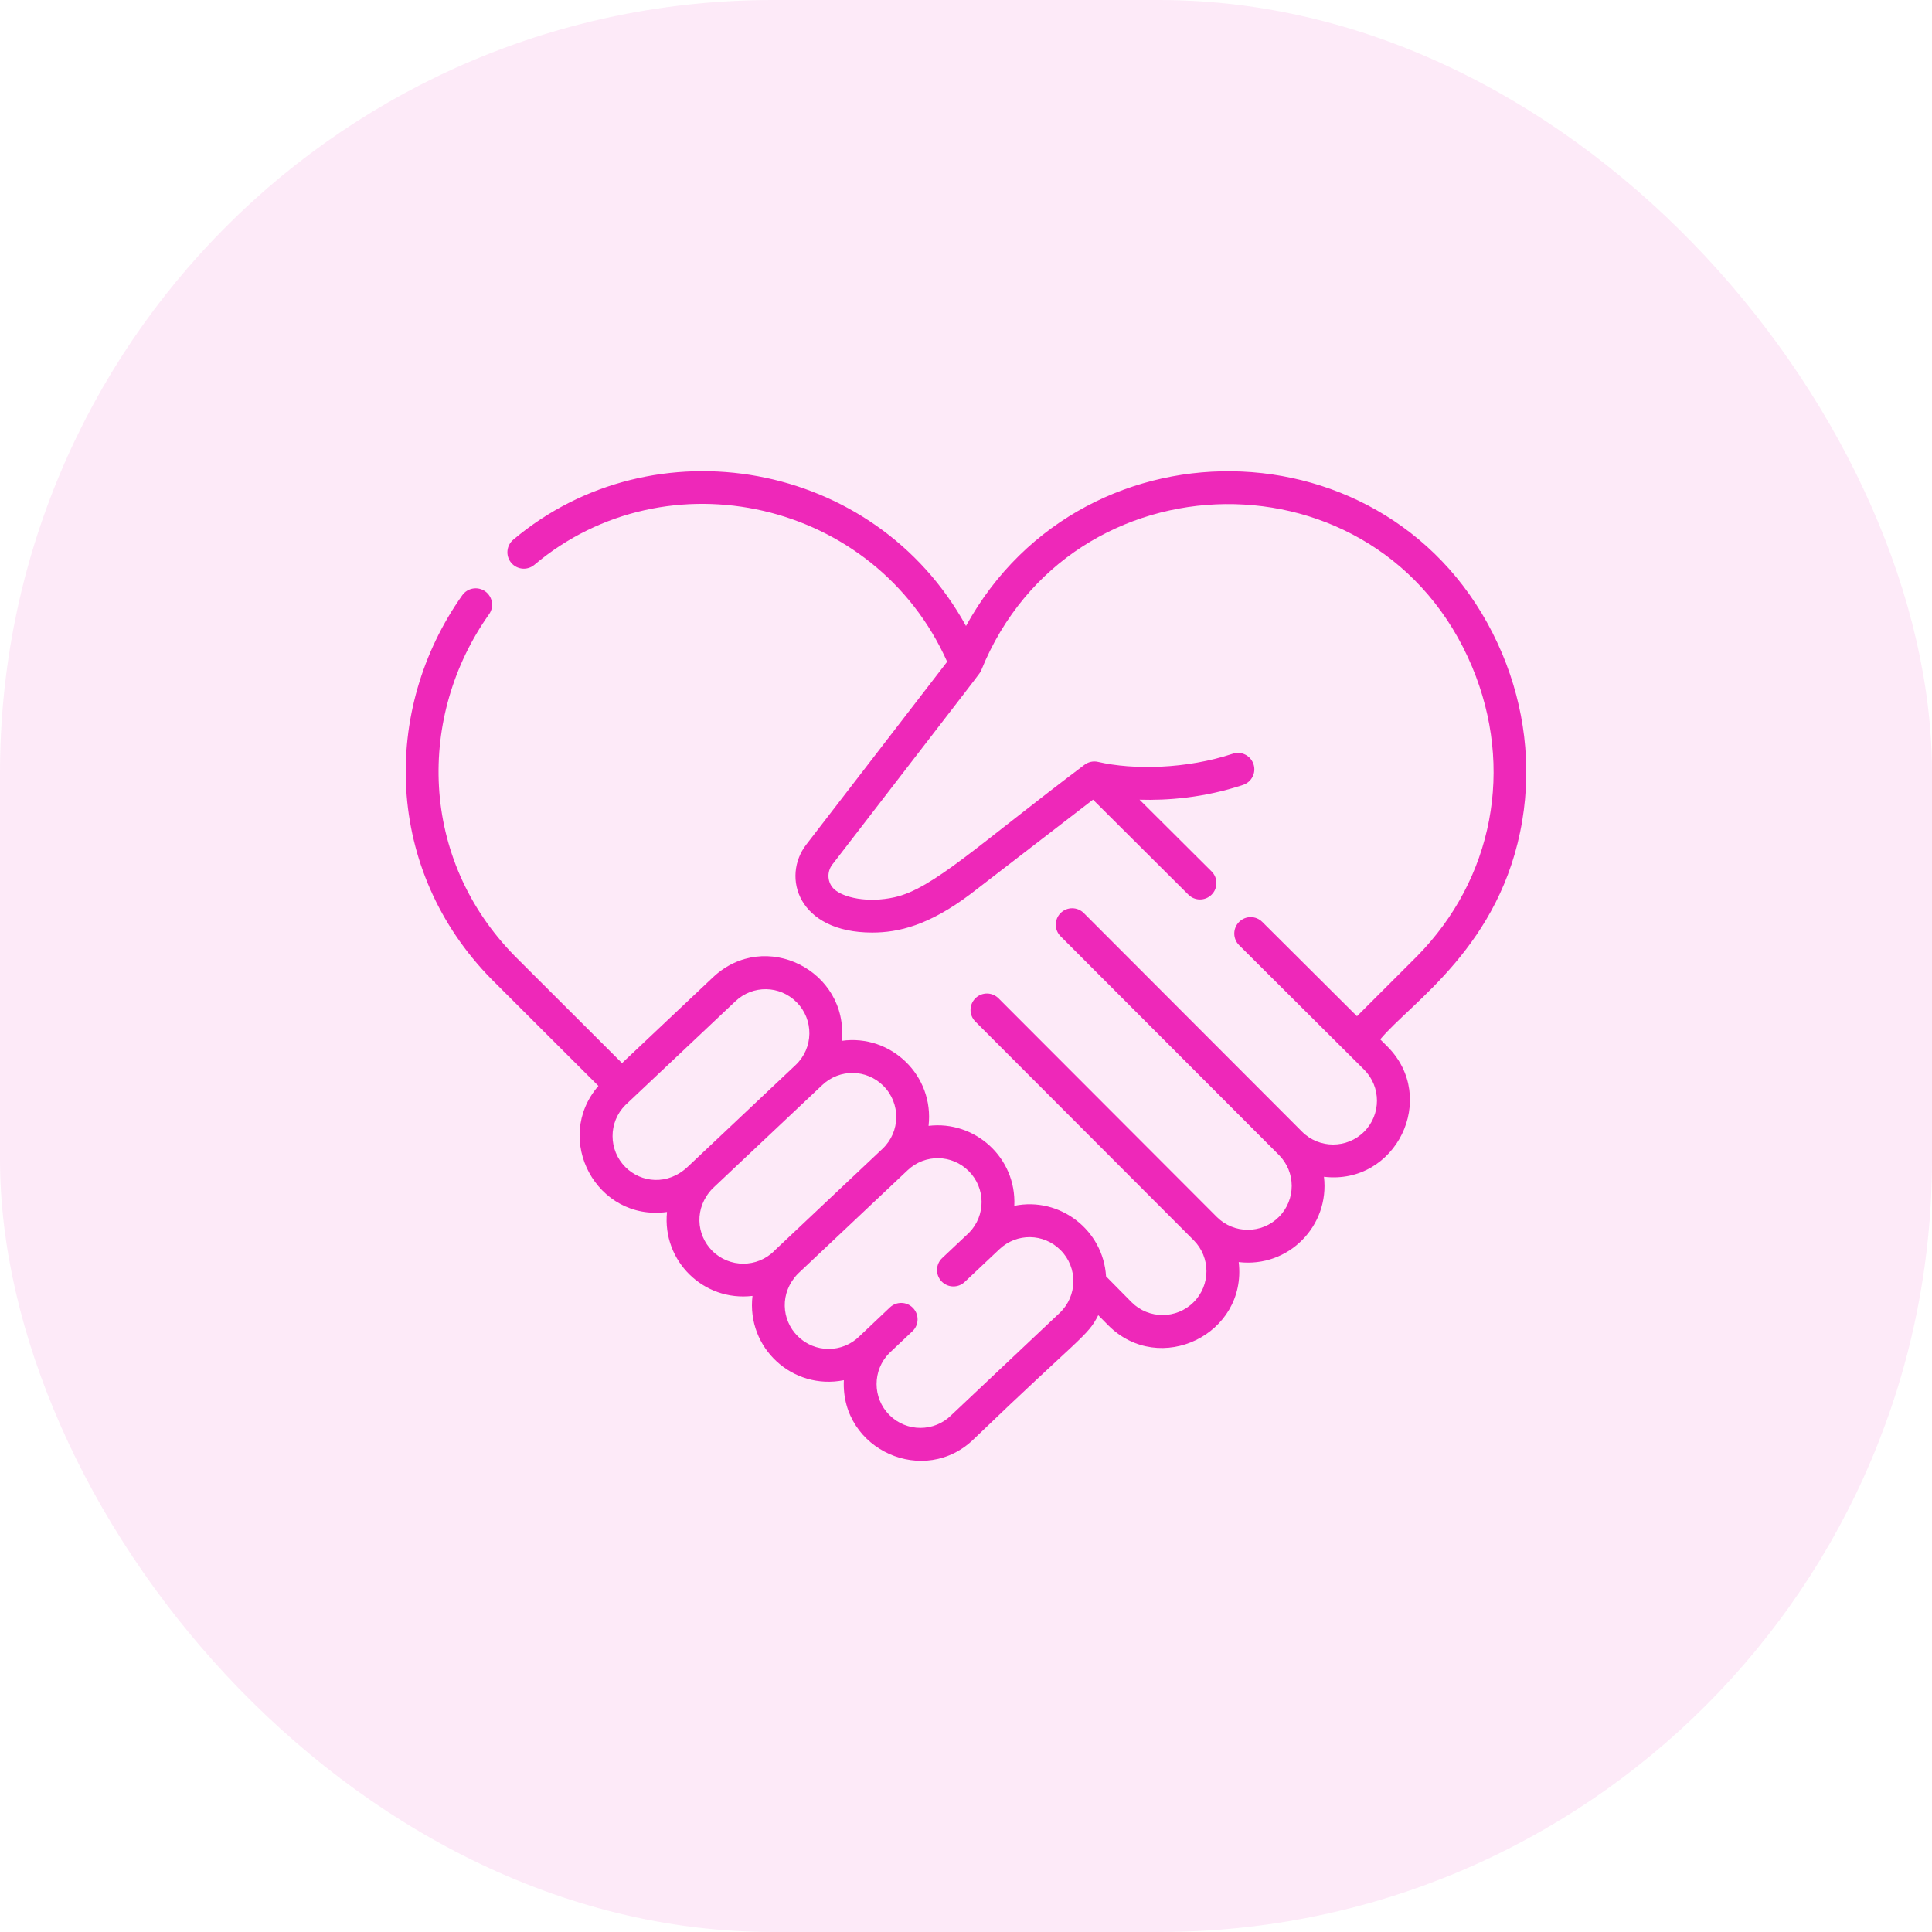
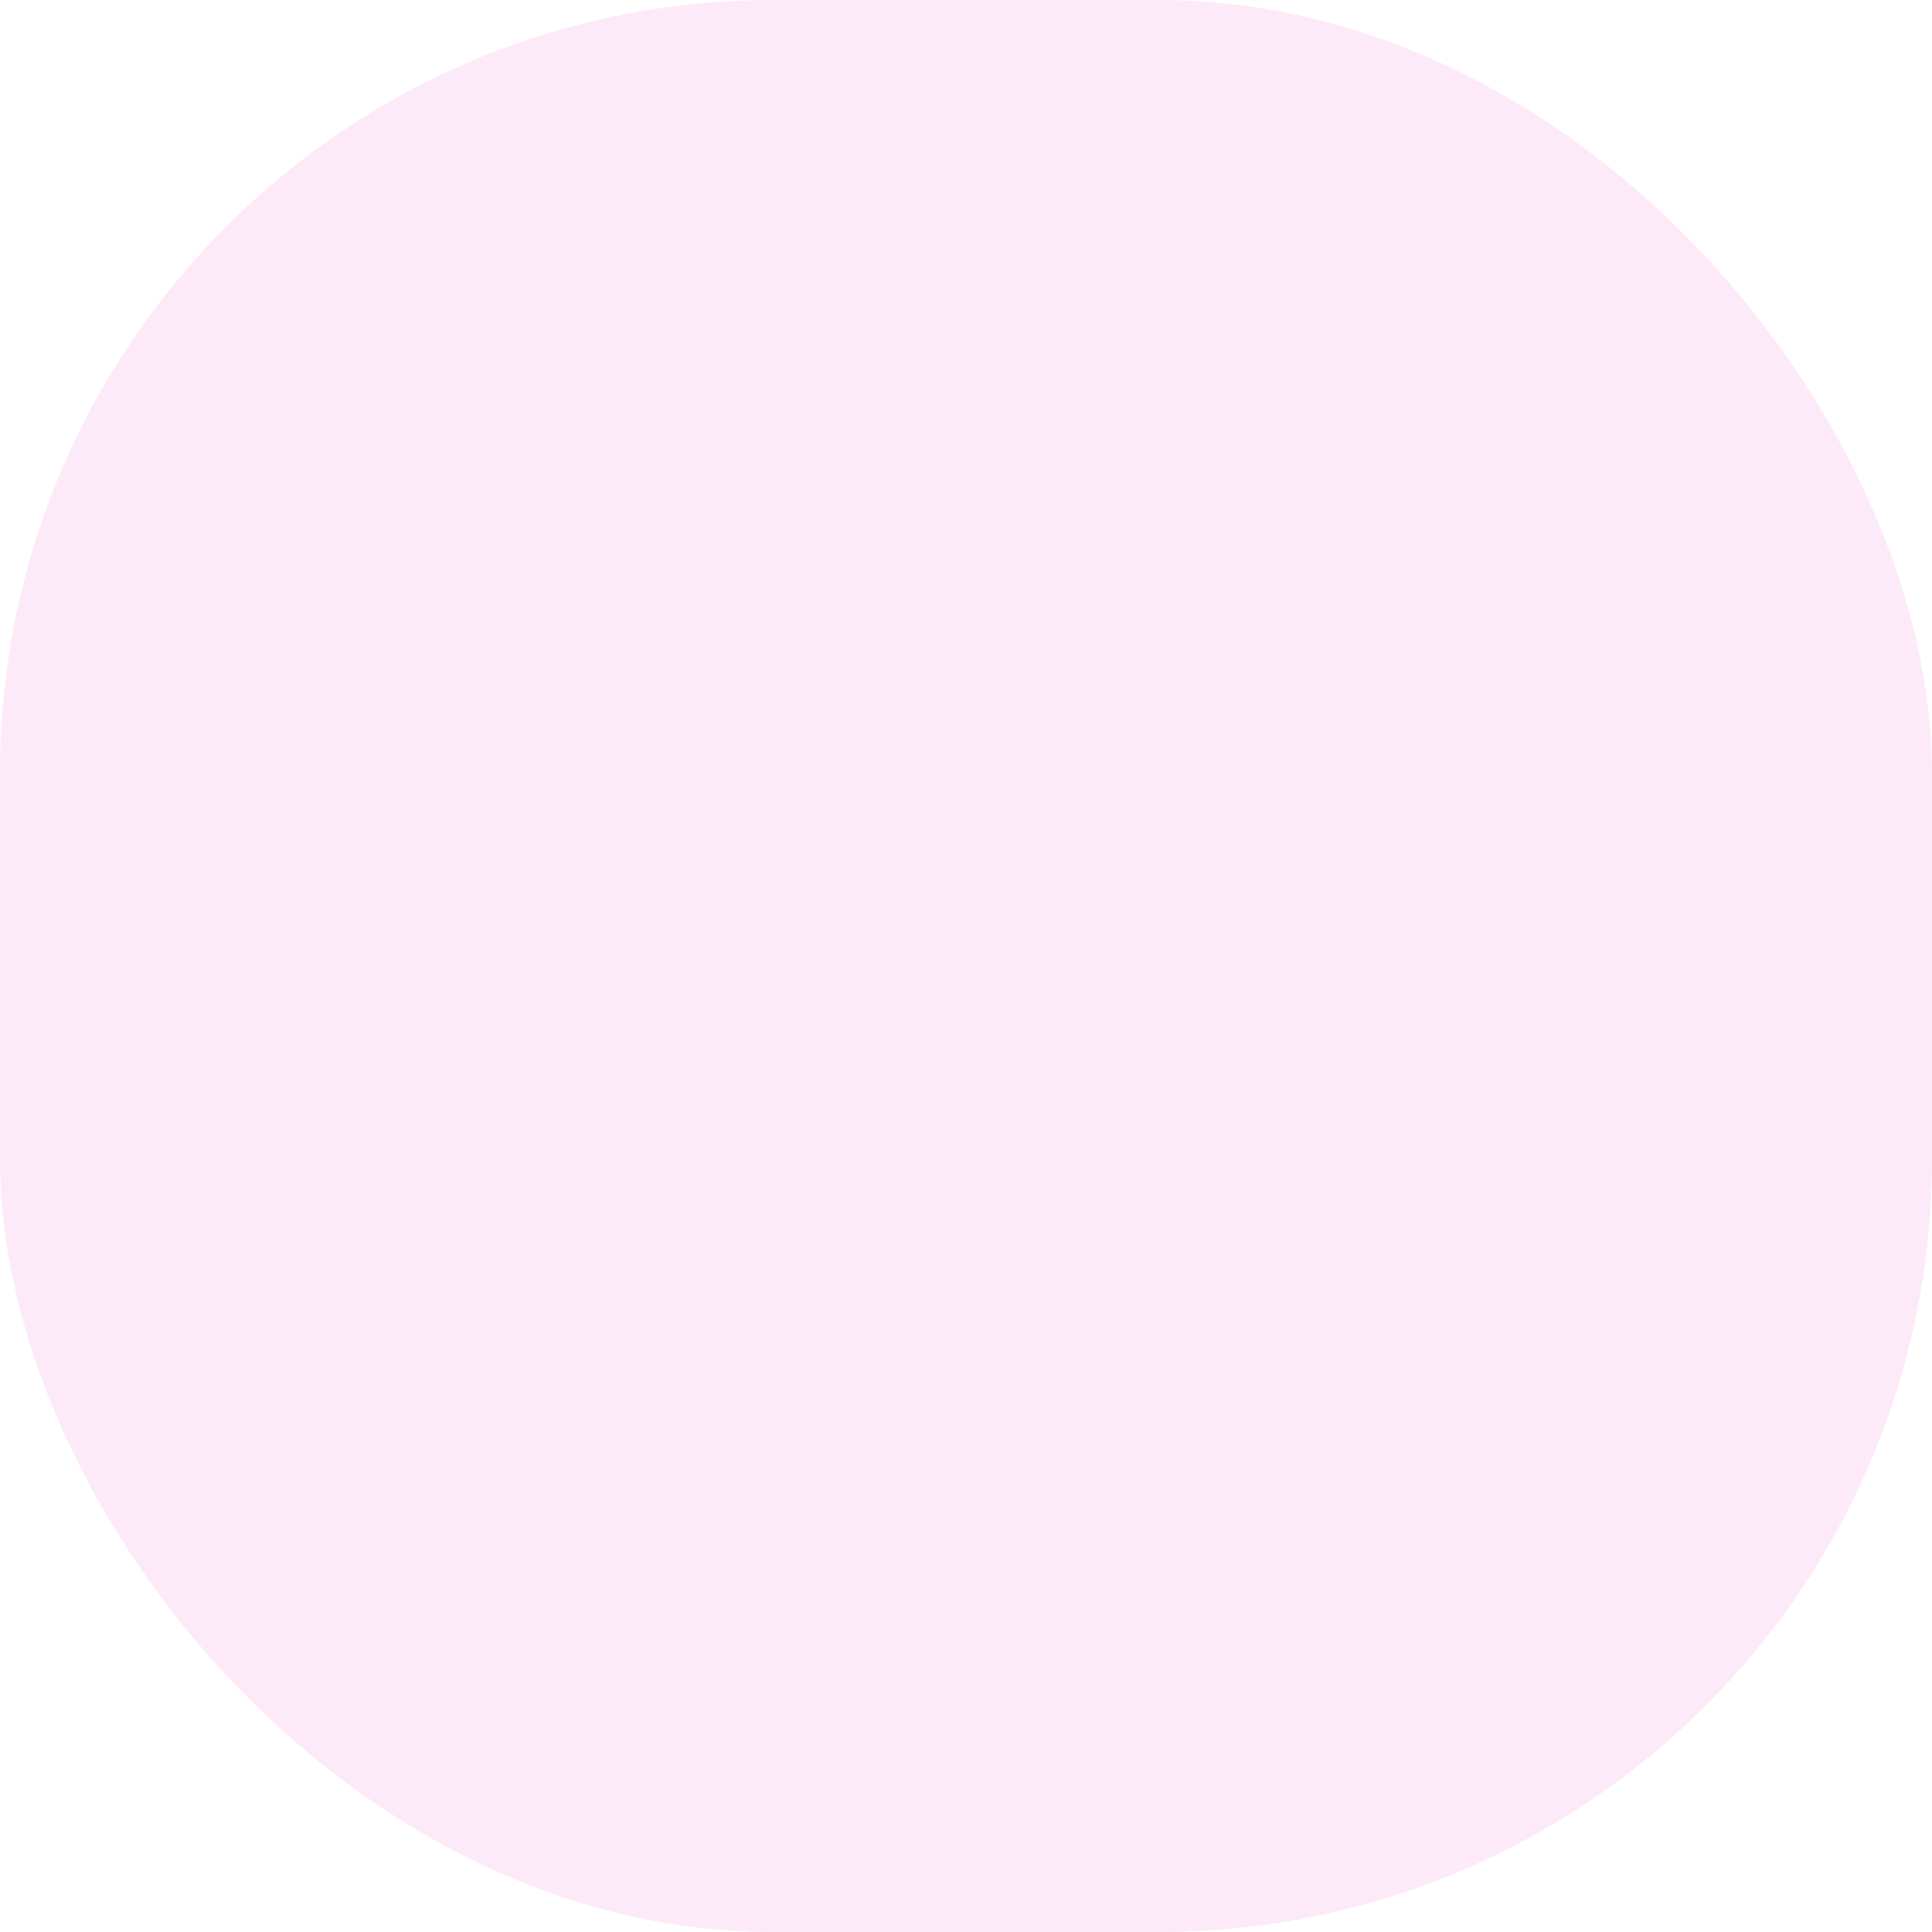
<svg xmlns="http://www.w3.org/2000/svg" width="100" height="100" viewBox="0 0 100 100" fill="none">
  <rect opacity="0.1" width="100" height="100" rx="40" fill="#EE28B9" />
  <g clip-path="url(#clip0_331_2)">
    <path d="M77.764 33.861C72.705 21.778 56.143 21.223 50 32.4C45.262 23.779 33.795 21.836 26.565 27.935C26.206 28.238 26.161 28.774 26.463 29.133C26.766 29.491 27.302 29.537 27.66 29.234C34.499 23.466 45.296 25.882 49.024 34.252L41.739 43.707C40.438 45.382 41.301 48.269 45.146 48.269C46.504 48.268 48.076 47.903 50.238 46.272L56.573 41.39L61.512 46.309C61.845 46.64 62.383 46.639 62.714 46.306C63.045 45.974 63.044 45.436 62.711 45.105L58.983 41.392C60.409 41.436 62.307 41.301 64.342 40.626C64.788 40.478 65.029 39.997 64.881 39.552C64.733 39.106 64.252 38.865 63.807 39.013C61.408 39.809 58.661 39.858 56.837 39.436C56.579 39.376 56.321 39.44 56.126 39.59C50.609 43.744 48.291 46.001 46.297 46.443C44.902 46.752 43.649 46.458 43.178 46.025C42.822 45.697 42.78 45.137 43.083 44.746C51.189 34.222 50.719 34.864 50.788 34.696C55.362 23.383 71.427 23.125 76.197 34.517C78.386 39.747 77.293 45.487 73.347 49.493L70.237 52.599L65.335 47.718C65.003 47.387 64.465 47.388 64.134 47.72C63.803 48.053 63.804 48.591 64.136 48.922L70.607 55.365C71.492 56.25 71.492 57.691 70.607 58.576C69.722 59.462 68.282 59.462 67.396 58.577L56.098 47.261C55.766 46.929 55.228 46.928 54.896 47.26C54.564 47.592 54.564 48.129 54.895 48.461L66.194 59.778C67.08 60.663 67.08 62.104 66.194 62.989C65.307 63.876 63.871 63.877 62.983 62.99C62.983 62.99 62.983 62.99 62.983 62.99L51.685 51.674C51.354 51.342 50.816 51.341 50.484 51.673C50.152 52.004 50.151 52.542 50.483 52.874L61.781 64.191C62.667 65.076 62.667 66.517 61.781 67.402C60.896 68.287 59.455 68.287 58.574 67.406L57.249 66.064C57.105 63.666 54.857 61.932 52.5 62.413C52.62 59.907 50.445 57.984 48.062 58.274C48.364 55.663 46.112 53.515 43.571 53.873C43.929 50.255 39.598 48.042 36.9 50.588L32.196 55.026L26.658 49.498C21.68 44.444 21.586 37.054 25.315 31.791C25.586 31.408 25.495 30.878 25.113 30.607C24.73 30.336 24.2 30.426 23.928 30.809C19.734 36.728 19.877 45.035 25.452 50.695L30.973 56.207C28.595 58.955 30.881 63.235 34.524 62.732C34.267 65.28 36.427 67.378 38.949 67.076C38.631 69.773 41.027 71.971 43.678 71.438C43.5 75.043 47.867 77.008 50.439 74.453C55.944 69.157 56.302 69.165 56.845 68.074L57.368 68.604C60.026 71.262 64.558 69.06 64.115 65.325C66.701 65.63 68.829 63.443 68.527 60.91C72.252 61.354 74.474 56.829 71.807 54.162L71.441 53.797C73.036 51.874 77.716 48.968 78.794 42.464C79.271 39.586 78.915 36.611 77.764 33.861ZM32.37 60.408C31.488 59.525 31.485 58.091 32.362 57.205L38.066 51.824C38.965 50.975 40.354 50.995 41.228 51.87C42.133 52.775 42.112 54.246 41.181 55.125L35.599 60.391C34.563 61.37 33.187 61.224 32.37 60.408ZM36.867 64.744C36.038 63.914 35.919 62.52 36.879 61.519C41.46 57.195 42.396 56.316 42.563 56.159C43.462 55.311 44.851 55.331 45.725 56.205C46.629 57.109 46.611 58.58 45.678 59.461C38.991 65.77 40.241 64.581 40.079 64.744C39.194 65.629 37.753 65.629 36.867 64.744ZM49.265 73.225C49.259 73.231 49.253 73.236 49.247 73.242C48.36 74.129 46.923 74.13 46.035 73.242C45.153 72.359 45.15 70.925 46.028 70.039L47.227 68.906C47.569 68.585 47.584 68.047 47.262 67.706C46.941 67.364 46.403 67.349 46.062 67.671L44.496 69.155C43.608 70.042 42.172 70.042 41.284 69.155C40.449 68.319 40.342 66.921 41.295 65.932C44.703 62.715 44.45 62.958 46.98 60.57C47.879 59.722 49.268 59.742 50.142 60.616C51.02 61.495 51.032 62.913 50.159 63.805L48.766 65.118C48.425 65.441 48.41 65.978 48.731 66.32C49.054 66.661 49.591 66.676 49.932 66.354C49.944 66.344 51.718 64.67 51.731 64.658C52.63 63.809 54.019 63.829 54.893 64.704C55.8 65.611 55.775 67.082 54.846 67.959L49.265 73.225Z" fill="#EE28B9" />
  </g>
  <defs>
    <clipPath id="clip0_331_2">
-       <rect width="58" height="58" fill="white" transform="translate(21 21)" />
-     </clipPath>
+       </clipPath>
  </defs>
</svg>